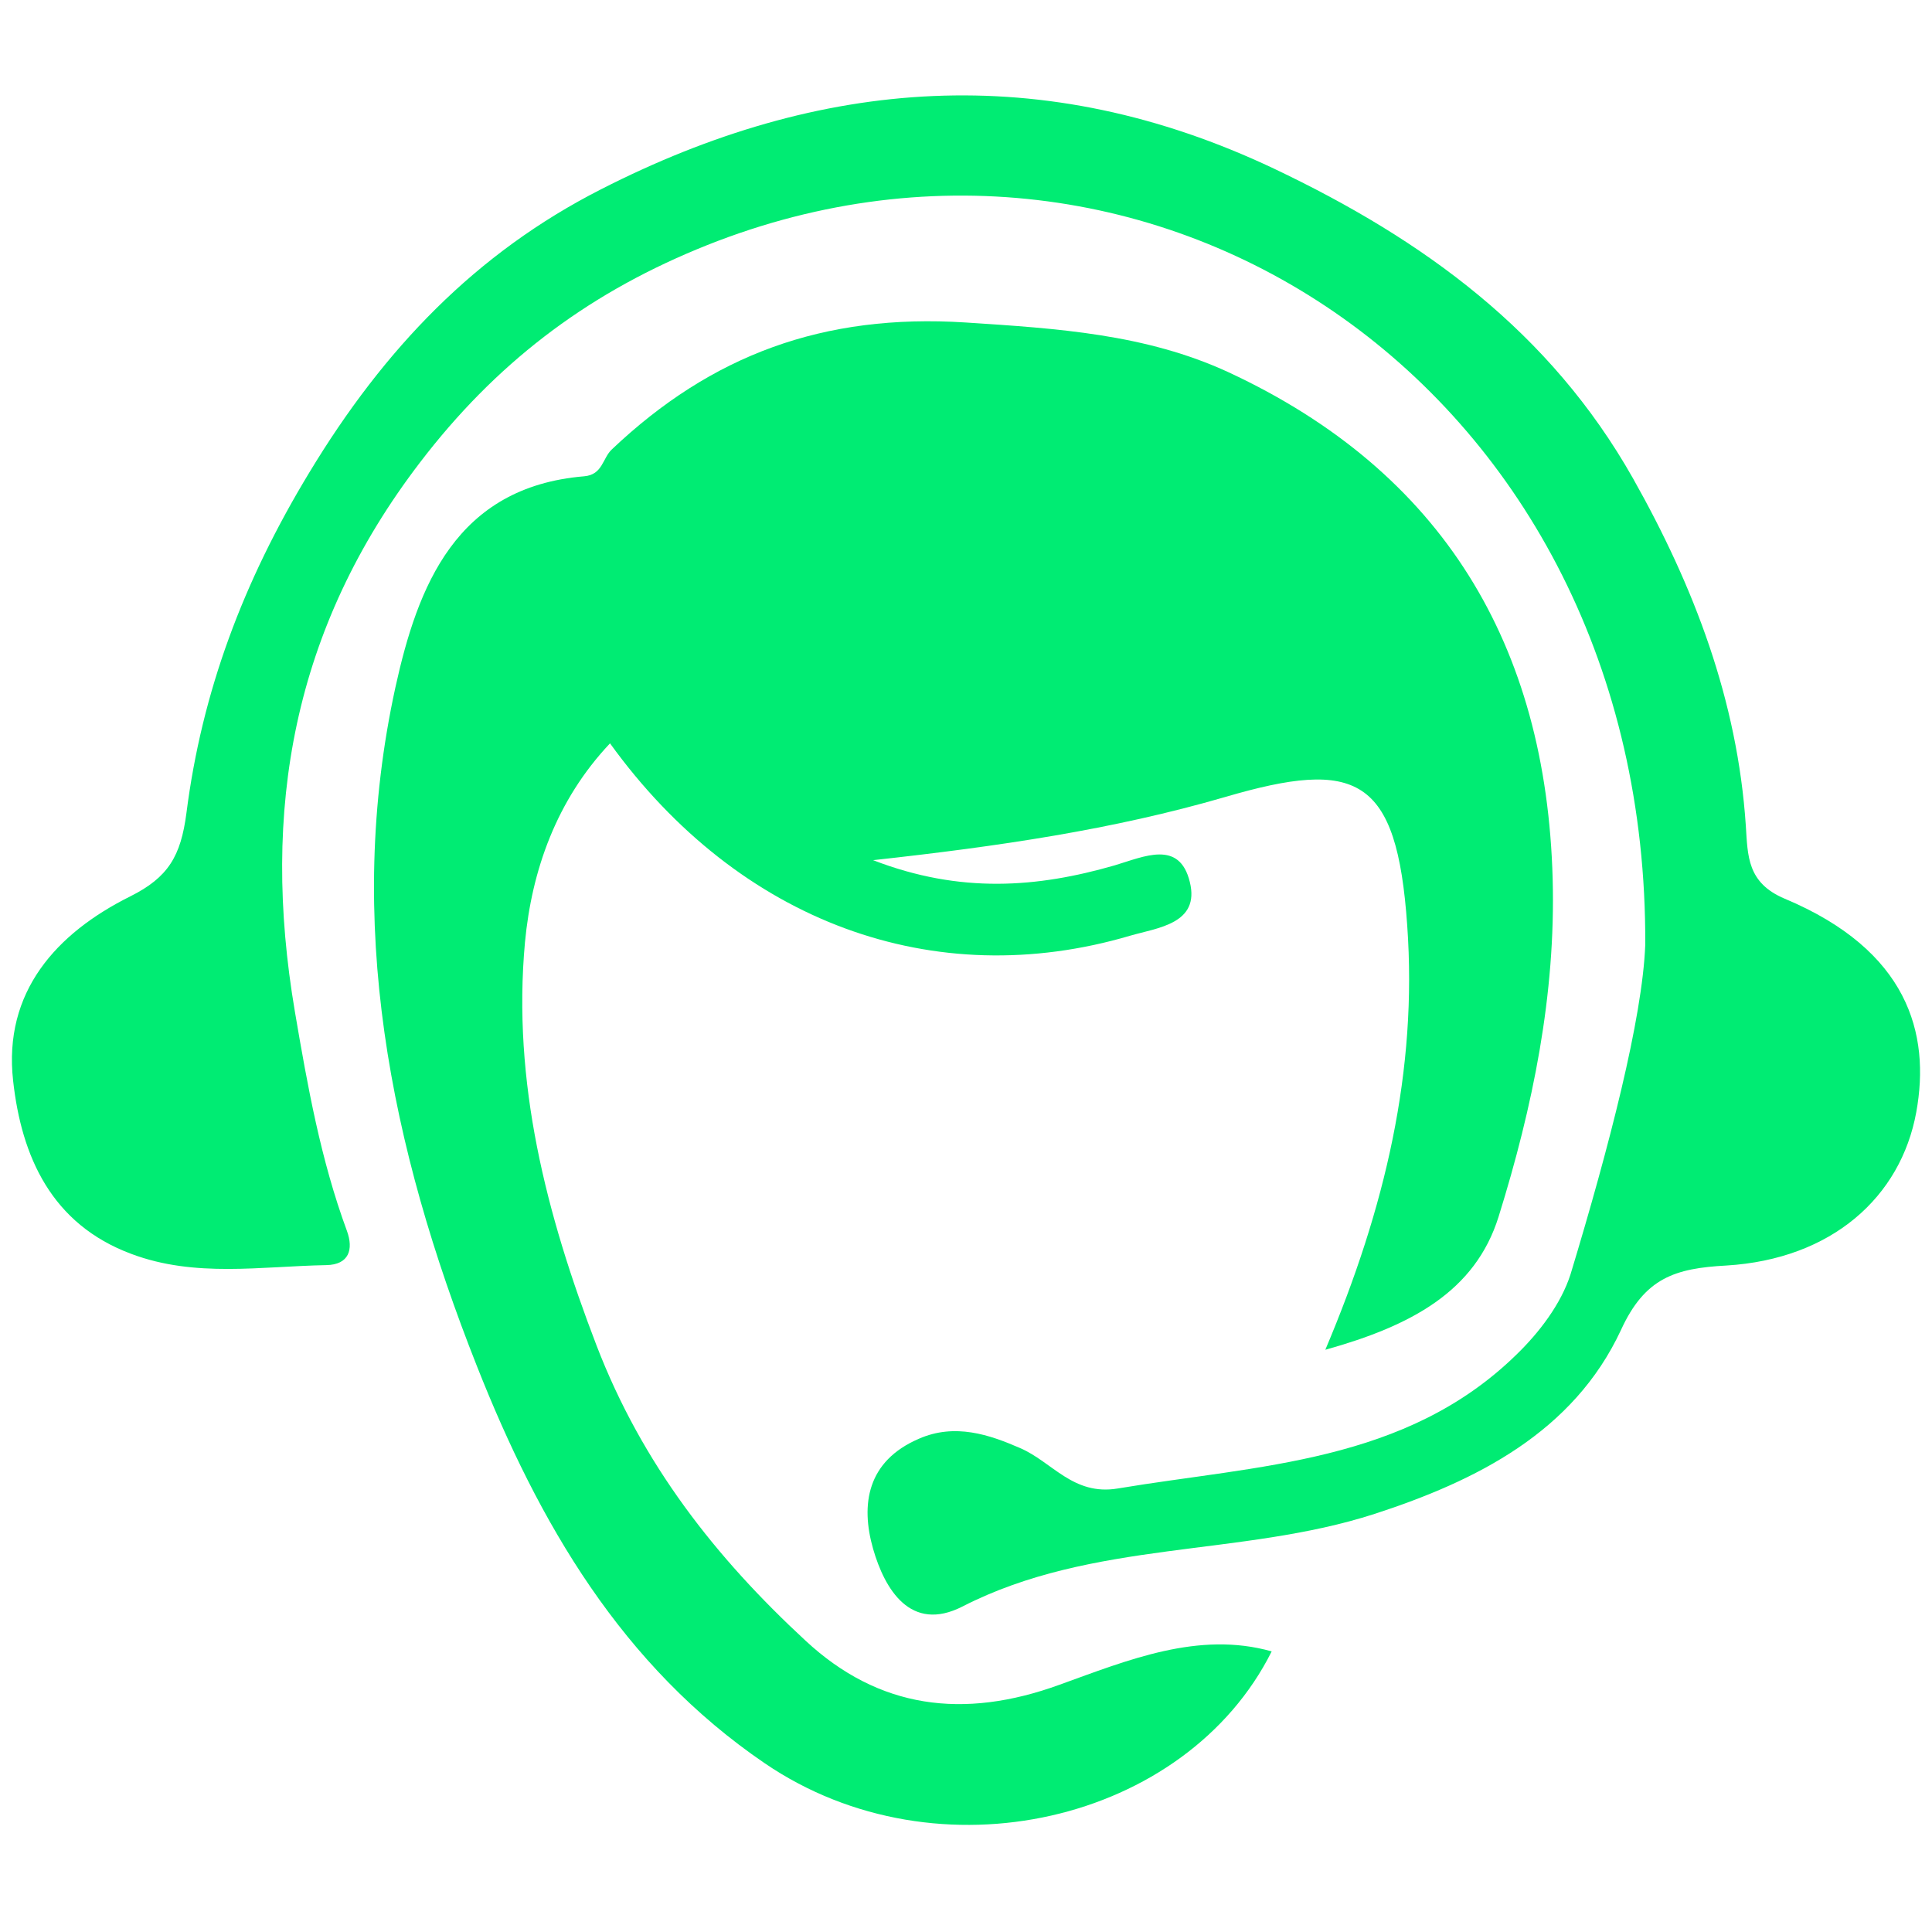
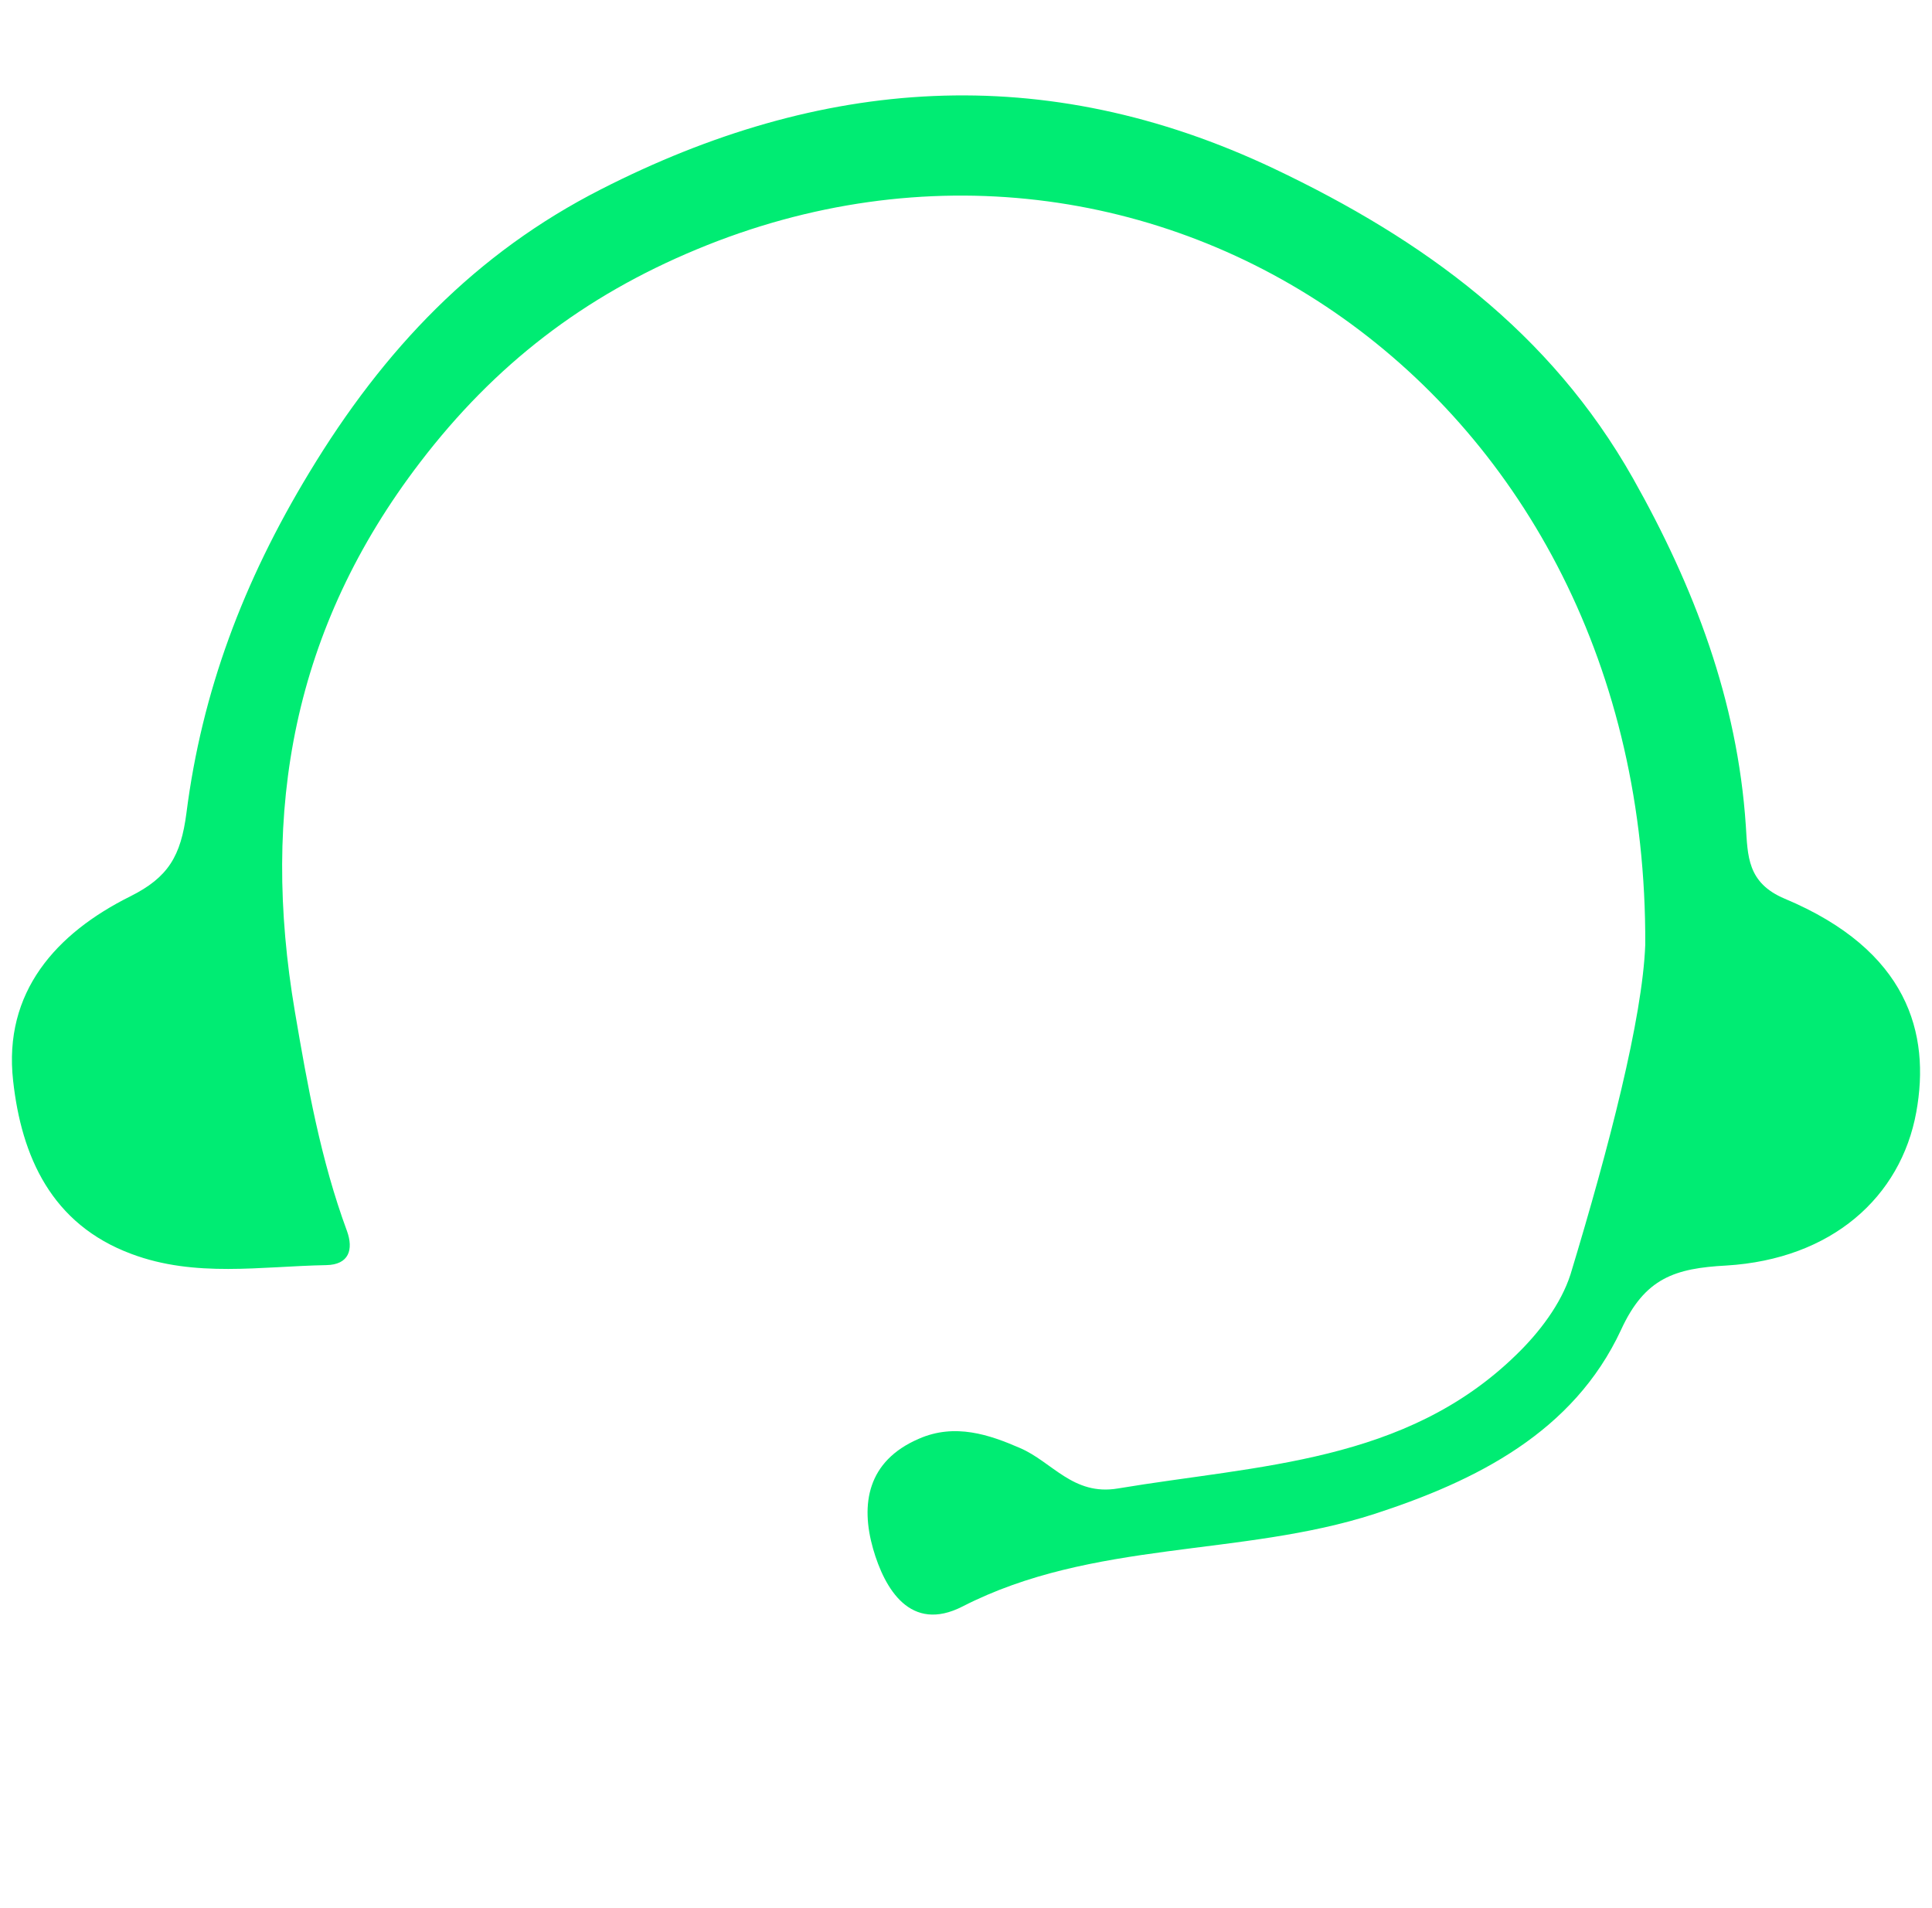
<svg xmlns="http://www.w3.org/2000/svg" width="81" height="80" viewBox="0 0 81 80" fill="none">
  <g clip-path="url(#clip0_1352_5253)">
-     <path d="M55.565 56.591C58.081 50.643 59.431 44.878 58.998 38.797C58.565 32.549 56.882 31.799 51.367 33.415C46.668 34.781 41.903 35.481 36.605 36.064C40.27 37.48 43.503 37.214 46.735 36.281C47.968 35.914 49.451 35.198 49.884 36.98C50.317 38.73 48.534 38.897 47.385 39.23C39.154 41.662 30.99 38.663 25.575 31.166C23.326 33.548 22.293 36.497 22.009 39.513C21.476 45.361 22.892 50.893 25.009 56.408C26.925 61.389 30.007 65.305 33.772 68.787C36.838 71.636 40.387 72.103 44.419 70.636C47.285 69.603 50.251 68.371 53.316 69.237C49.734 76.401 39.321 78.867 32.073 73.935C26.075 69.853 22.593 63.855 19.994 57.274C16.361 48.094 14.429 38.647 16.578 28.816C17.511 24.584 19.11 20.419 24.492 19.969C25.275 19.903 25.258 19.203 25.658 18.836C29.824 14.888 34.522 13.138 40.487 13.521C44.336 13.771 48.035 14.005 51.5 15.604C60.497 19.786 64.829 27.05 65.096 36.847C65.229 41.696 64.263 46.411 62.83 51.009C61.847 54.158 59.148 55.591 55.565 56.591Z" fill="#00EC73" />
    <path d="M68.978 39.613C69.095 16.354 48.302 2.508 29.208 10.456C24.476 12.421 20.744 15.287 17.611 19.386C12.28 26.35 10.93 33.965 12.363 42.412C12.896 45.544 13.446 48.627 14.546 51.609C14.829 52.392 14.629 53.025 13.68 53.042C10.947 53.092 8.181 53.575 5.515 52.575C2.15 51.326 0.9 48.477 0.55 45.311C0.134 41.596 2.35 39.13 5.465 37.58C7.065 36.78 7.581 35.881 7.815 34.098C8.464 29 10.197 24.384 12.963 19.819C16.112 14.604 19.961 10.605 25.192 7.94C34.389 3.241 43.753 2.491 53.417 7.073C59.698 10.056 64.996 13.921 68.462 20.052C71.028 24.601 72.844 29.366 73.194 34.614C73.277 35.881 73.244 37.014 74.827 37.68C79.992 39.846 80.941 43.328 80.341 46.627C79.692 50.193 76.793 52.792 72.377 53.059C70.228 53.175 68.962 53.575 67.962 55.758C65.963 60.056 61.881 62.089 57.632 63.472C52.017 65.288 45.819 64.555 40.354 67.354C38.172 68.47 37.089 66.621 36.605 64.938C36.072 63.072 36.356 61.256 38.522 60.323C40.038 59.656 41.487 60.156 42.754 60.706C44.12 61.289 44.986 62.722 46.869 62.406C52.75 61.422 58.915 61.339 63.564 56.807C64.53 55.874 65.446 54.675 65.846 53.425C67.462 48.093 68.862 42.695 68.978 39.613Z" fill="#00EC73" />
  </g>
  <defs>
    <clipPath id="clip0_1352_5253">
      <rect width="80" height="80" fill="white" transform="translate(0.5)" />
    </clipPath>
  </defs>
</svg>